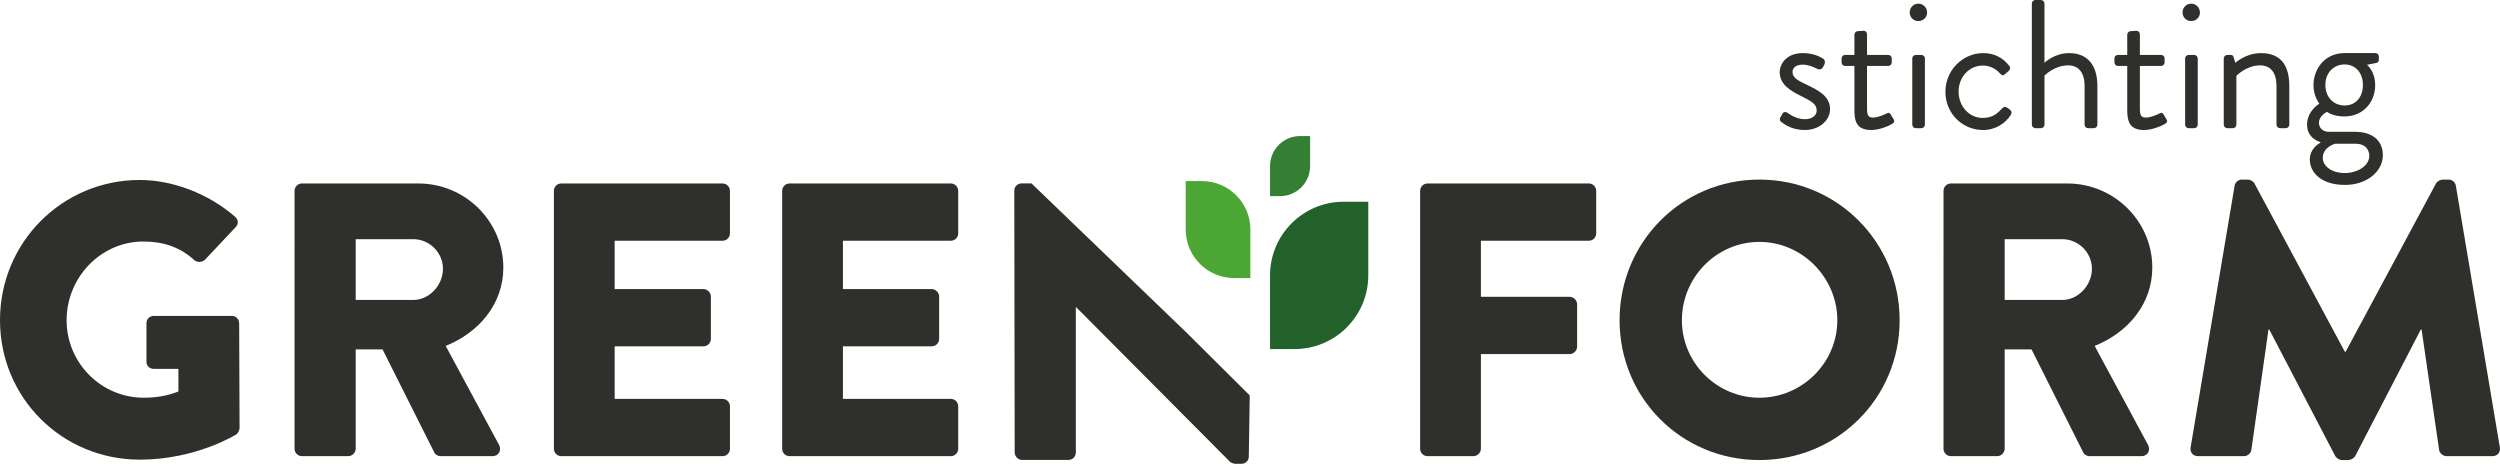
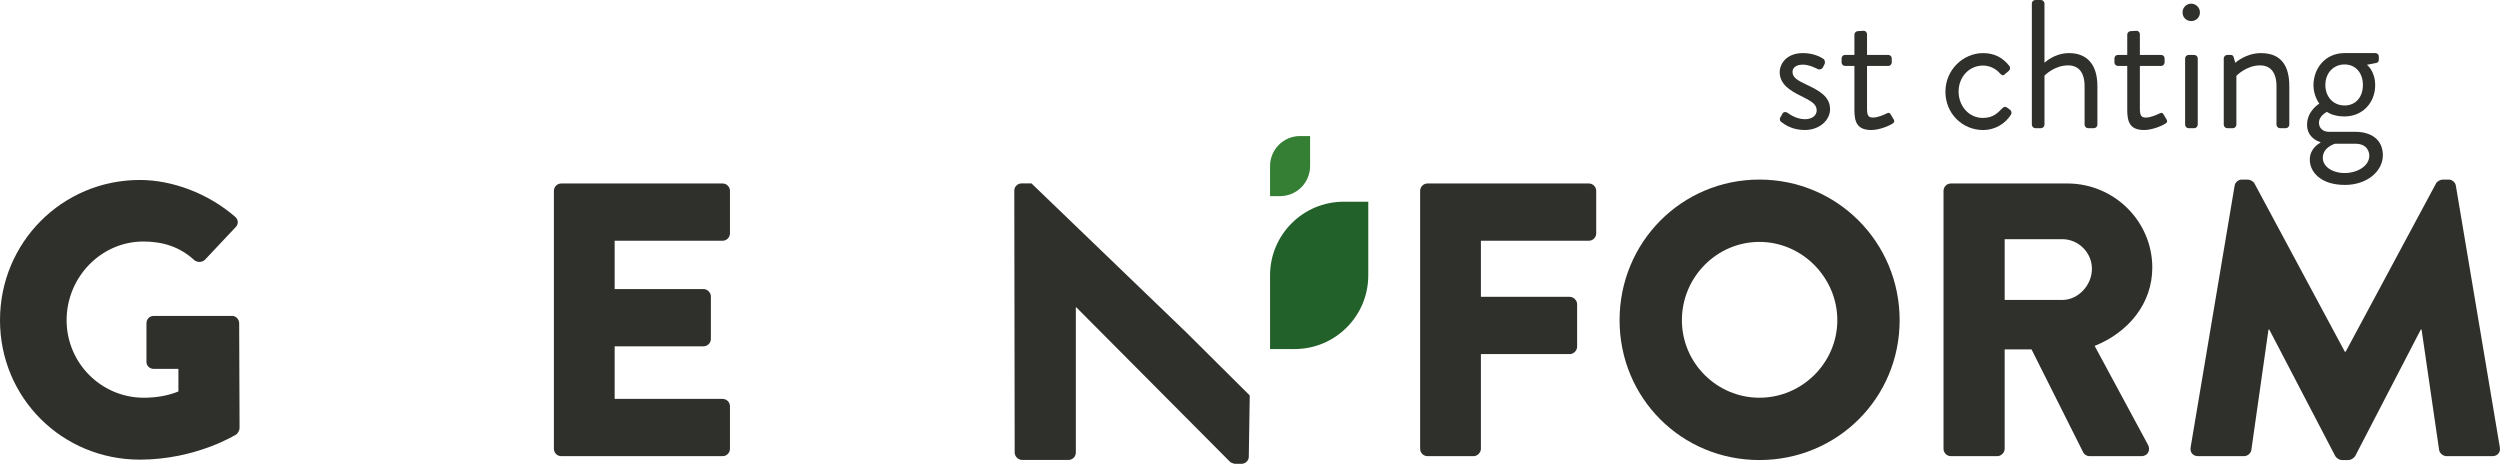
<svg xmlns="http://www.w3.org/2000/svg" id="Layer_2" data-name="Layer 2" viewBox="0 0 3810.24 706.94">
  <g id="Layer_1-2" data-name="Layer 1">
    <g>
      <path d="M213.13,274.29c49.87,0,104.49,20.78,144.86,55.81,5.34,4.16,5.94,11.28,1.19,16.03l-46.9,49.87c-4.75,4.15-11.28,4.15-16.03,.59-22.56-20.78-48.68-28.5-77.77-28.5-64.71,0-116.96,54.62-116.96,119.92s52.84,118.14,117.55,118.14c17.22,0,35.03-2.37,52.84-9.5v-34.43h-37.4c-6.53,0-11.28-4.75-11.28-10.69v-58.78c0-6.53,4.75-11.28,11.28-11.28h119.33c5.94,0,10.69,5.34,10.69,11.28l.59,159.7c0,2.97-2.37,7.72-4.75,9.5,0,0-61.15,38.59-147.23,38.59C94.99,700.56,0,606.76,0,488.02s94.99-213.73,213.13-213.73Z" style="fill: #2f2f2c;" />
-       <path d="M448.91,290.92c0-5.94,4.75-11.28,11.28-11.28h177.51c71.24,0,129.42,57.59,129.42,128.23,0,54.62-36.21,98.55-87.86,119.33l81.33,150.8c4.15,7.72,0,17.22-10.09,17.22h-78.96c-4.75,0-8.31-2.97-9.5-5.34l-78.96-157.33h-40.96v151.39c0,5.94-5.34,11.28-11.28,11.28h-70.65c-6.53,0-11.28-5.34-11.28-11.28V290.92Zm181.07,166.23c24.34,0,45.12-22.56,45.12-47.49s-20.78-45.12-45.12-45.12h-87.86v92.61h87.86Z" style="fill: #2f2f2c;" />
      <path d="M844.19,290.92c0-5.94,4.75-11.28,11.28-11.28h245.78c6.53,0,11.28,5.34,11.28,11.28v64.71c0,5.94-4.75,11.28-11.28,11.28h-164.45v73.62h135.36c5.94,0,11.28,5.34,11.28,11.28v64.71c0,6.53-5.34,11.28-11.28,11.28h-135.36v80.15h164.45c6.53,0,11.28,5.34,11.28,11.28v64.71c0,5.94-4.75,11.28-11.28,11.28h-245.78c-6.53,0-11.28-5.34-11.28-11.28V290.92Z" style="fill: #2f2f2c;" />
-       <path d="M1192.08,290.92c0-5.94,4.75-11.28,11.28-11.28h245.78c6.53,0,11.28,5.34,11.28,11.28v64.71c0,5.94-4.75,11.28-11.28,11.28h-164.45v73.62h135.36c5.94,0,11.28,5.34,11.28,11.28v64.71c0,6.53-5.34,11.28-11.28,11.28h-135.36v80.15h164.45c6.53,0,11.28,5.34,11.28,11.28v64.71c0,5.94-4.75,11.28-11.28,11.28h-245.78c-6.53,0-11.28-5.34-11.28-11.28V290.92Z" style="fill: #2f2f2c;" />
      <path d="M2164.43,290.92c0-5.94,4.75-11.28,11.28-11.28h245.78c6.53,0,11.28,5.34,11.28,11.28v64.71c0,5.94-4.75,11.28-11.28,11.28h-164.45v85.49h135.36c5.94,0,11.28,5.34,11.28,11.28v64.71c0,5.94-5.34,11.28-11.28,11.28h-135.36v144.26c0,5.94-5.34,11.28-11.28,11.28h-70.06c-6.53,0-11.28-5.34-11.28-11.28V290.92Z" style="fill: #2f2f2c;" />
      <path d="M2681.51,273.7c118.74,0,213.72,95.58,213.72,214.32s-94.99,213.13-213.72,213.13-213.13-94.4-213.13-213.13,94.4-214.32,213.13-214.32Zm0,332.46c65.3,0,118.74-53.43,118.74-118.14s-53.43-119.33-118.74-119.33-118.14,54.03-118.14,119.33,53.43,118.14,118.14,118.14Z" style="fill: #2f2f2c;" />
      <path d="M2962.11,290.92c0-5.94,4.75-11.28,11.28-11.28h177.51c71.24,0,129.42,57.59,129.42,128.23,0,54.62-36.21,98.55-87.86,119.33l81.33,150.8c4.15,7.72,0,17.22-10.09,17.22h-78.96c-4.75,0-8.31-2.97-9.5-5.34l-78.96-157.33h-40.96v151.39c0,5.94-5.34,11.28-11.28,11.28h-70.65c-6.53,0-11.28-5.34-11.28-11.28V290.92Zm181.07,166.23c24.34,0,45.12-22.56,45.12-47.49s-20.78-45.12-45.12-45.12h-87.86v92.61h87.86Z" style="fill: #2f2f2c;" />
      <path d="M3405.78,283.2c.59-5.34,5.94-9.5,10.68-9.5h9.5c2.97,0,8.31,2.37,10.09,5.94l137.73,256.47h1.19l137.73-256.47c1.78-3.56,7.13-5.94,10.09-5.94h9.5c4.75,0,10.09,4.16,10.69,9.5l67.08,398.95c1.19,7.72-4.15,13.06-11.28,13.06h-70.06c-5.34,0-10.69-4.75-11.28-9.5l-26.72-183.45h-1.19l-99.74,192.35c-1.78,3.56-7.12,6.53-10.09,6.53h-10.69c-3.56,0-8.31-2.97-10.09-6.53l-100.33-192.35h-1.19l-26.12,183.45c-.59,4.75-5.34,9.5-11.28,9.5h-70.05c-7.12,0-12.47-5.34-11.28-13.06l67.09-398.95Z" style="fill: #2f2f2c;" />
      <path d="M1545.89,290.17c0-5.94,5.34-10.69,11.28-10.69h14.84l236.88,227.97,95.83,95.24-1.44,93.55c0,5.94-5.34,10.69-11.28,10.69h-9.5c-1.78,0-6.53-1.78-7.72-2.97l-234.5-235.69h-.59v221.44c0,5.94-4.75,11.28-11.28,11.28h-70.65c-5.94,0-11.28-5.34-11.28-11.28l-.59-399.55Z" style="fill: #2f2f2c;" />
      <path d="M1973.11,531.98h-37.43v-112.28h0c0-62.01,50.27-112.28,112.28-112.28h37.43v112.28h0c0,62.01-50.27,112.28-112.28,112.28Z" style="fill: #23612b;" />
-       <path d="M1881.06,423.79h24.64v-73.92h0c0-40.82-33.09-73.92-73.92-73.92h-24.64v73.92h0c0,40.82,33.09,73.92,73.92,73.92Z" style="fill: #4ca634;" />
-       <path d="M1950.94,298.91h-15.26v-45.78h0c0-25.28,20.49-45.78,45.78-45.78h15.26v45.78h0c0,25.28-20.49,45.78-45.78,45.78Z" style="fill: #347f33;" />
+       <path d="M1950.94,298.91h-15.26v-45.78c0-25.28,20.49-45.78,45.78-45.78h15.26v45.78h0c0,25.28-20.49,45.78-45.78,45.78Z" style="fill: #347f33;" />
      <g>
        <path d="M2712.99,179.73c1.12-1.67,3.07-5.58,3.91-6.98,1.4-2.23,4.47-2.79,7.54-.84,0,0,12,9.77,26.23,9.77,11.44,0,18.14-5.86,18.14-13.4,0-9.77-8.37-14.23-24.56-22.33-14.79-7.26-31.82-17.02-31.82-36,0-11.72,9.49-29.03,35.44-29.03,14.51,0,25.67,5.02,30.98,8.65,2.51,1.67,3.35,5.58,1.67,8.65l-2.23,4.47c-1.68,3.07-5.58,3.91-8.09,2.51,0,0-12-6.7-22.33-6.7-12.56,0-15.91,6.42-15.91,11.16,0,9.21,9.21,13.4,20.65,18.98,19.26,9.21,36.56,17.86,36.56,37.95,0,16.19-15.63,31.54-38.51,31.54-18.7,0-30.14-7.81-36.28-12.56-1.4-1.12-2.23-3.91-1.4-5.86Z" style="fill: #2f2f2c;" />
        <path d="M2826.29,100.47h-14.23c-3.07,0-5.3-2.51-5.3-5.3v-6.14c0-3.07,2.23-5.3,5.3-5.3h14.23v-30.98c0-2.79,2.51-5.3,5.3-5.3l8.93-.56c2.79,0,5.02,2.51,5.02,5.3v31.54h32.37c3.07,0,5.3,2.23,5.3,5.3v6.14c0,2.79-2.23,5.3-5.3,5.3h-32.37v65.31c0,11.16,2.79,13.39,9.21,13.39,6.98,0,16.75-4.19,20.37-6.14,4.19-2.23,5.3-.56,6.7,1.68l4.19,6.98c1.95,3.35,1.12,5.02-1.95,6.98-3.91,2.51-18.98,9.49-32.09,9.49-22.33,0-25.68-13.39-25.68-30.7V100.47Z" style="fill: #2f2f2c;" />
-         <path d="M2910.58,18.98c0-7.53,5.86-13.39,13.12-13.39s13.4,5.86,13.4,13.39-5.86,13.12-13.4,13.12-13.12-5.86-13.12-13.12Zm3.91,70.05c0-2.79,2.51-5.3,5.3-5.3h8.65c2.79,0,5.3,2.51,5.3,5.3v101.03c0,2.79-2.51,5.3-5.3,5.3h-8.65c-2.79,0-5.3-2.51-5.3-5.3V89.03Z" style="fill: #2f2f2c;" />
        <path d="M3022.49,80.93c16.75,0,29.86,6.7,39.91,19.54,1.95,2.51,1.4,5.86-1.12,7.81l-5.3,4.47c-4.19,3.91-5.58,1.12-8.09-1.12-5.58-6.42-14.79-11.72-25.68-11.72-20.93,0-37.12,17.3-37.12,39.63s15.91,40.19,36.84,40.19c16.75,0,23.16-8.37,29.58-14.51,3.35-3.35,5.3-2.79,8.37-.56l3.07,2.23c2.79,1.95,3.63,5.02,1.95,7.81-8.37,13.39-23.72,23.44-42.7,23.44-30.98,0-57.21-24.84-57.21-58.33s27.07-58.89,57.49-58.89Z" style="fill: #2f2f2c;" />
        <path d="M3096.72,5.3c0-2.79,2.51-5.3,5.3-5.3h8.65c2.79,0,5.3,2.51,5.3,5.3V95.72s14.79-14.79,37.4-14.79c27.63,0,43.26,17.58,43.26,50.24v58.89c0,2.79-2.51,5.3-5.3,5.3h-8.93c-2.79,0-5.3-2.51-5.3-5.3v-58.89c0-21.21-9.49-31.54-25.12-31.54-21.21,0-36,15.63-36,15.63v74.79c0,2.79-2.51,5.3-5.3,5.3h-8.65c-2.79,0-5.3-2.51-5.3-5.3V5.3Z" style="fill: #2f2f2c;" />
        <path d="M3242.13,100.47h-14.23c-3.07,0-5.3-2.51-5.3-5.3v-6.14c0-3.07,2.23-5.3,5.3-5.3h14.23v-30.98c0-2.79,2.51-5.3,5.3-5.3l8.93-.56c2.79,0,5.02,2.51,5.02,5.3v31.54h32.37c3.07,0,5.3,2.23,5.3,5.3v6.14c0,2.79-2.23,5.3-5.3,5.3h-32.37v65.31c0,11.16,2.79,13.39,9.21,13.39,6.98,0,16.75-4.19,20.37-6.14,4.19-2.23,5.3-.56,6.7,1.68l4.19,6.98c1.95,3.35,1.12,5.02-1.95,6.98-3.91,2.51-18.98,9.49-32.09,9.49-22.33,0-25.68-13.39-25.68-30.7V100.47Z" style="fill: #2f2f2c;" />
        <path d="M3326.41,18.98c0-7.53,5.86-13.39,13.12-13.39s13.39,5.86,13.39,13.39-5.86,13.12-13.39,13.12-13.12-5.86-13.12-13.12Zm3.91,70.05c0-2.79,2.51-5.3,5.3-5.3h8.65c2.79,0,5.3,2.51,5.3,5.3v101.03c0,2.79-2.51,5.3-5.3,5.3h-8.65c-2.79,0-5.3-2.51-5.3-5.3V89.03Z" style="fill: #2f2f2c;" />
        <path d="M3389.2,89.03c0-2.79,2.51-5.3,5.3-5.3h5.3c2.51,0,3.91,1.12,4.47,3.35l2.51,8.65s15.91-14.79,39.07-14.79c32.37,0,43.26,21.21,43.26,50.24v58.89c0,2.79-2.51,5.3-5.3,5.3h-8.93c-2.79,0-5.3-2.51-5.3-5.3v-58.89c0-21.21-9.49-31.54-25.12-31.54-20.93,0-36,15.91-36,15.91v74.52c0,2.79-2.51,5.3-5.3,5.3h-8.65c-2.79,0-5.3-2.51-5.3-5.3V89.03Z" style="fill: #2f2f2c;" />
        <path d="M3534.88,157.96s-8.93-11.44-8.93-27.91c0-25.96,18.14-49.12,47.17-49.12h47.16c3.07,0,5.3,2.23,5.3,5.3v4.74c0,1.95-1.12,4.47-3.07,4.74l-15.07,3.07s12.56,9.21,12.56,31.26c0,25.4-18.14,47.44-46.89,47.44-17.86,0-26.51-6.98-26.51-6.98,0,0-12.28,5.58-12.28,16.74,0,6.98,5.02,13.67,15.35,13.67h40.19c23.44,0,41.86,11.44,41.86,35.72s-24,45.21-57.77,45.21c-37.4,0-53.58-20.09-53.58-38.51,0-16.75,13.4-24.28,16.19-25.95v-.84c-7.26-1.95-20.37-9.21-20.37-26.51,0-21.21,18.7-32.09,18.7-32.09Zm38.79,105.77c18.42,0,37.4-10.33,37.4-26.51,0-3.63-1.67-18.14-21.21-18.14h-30.98s-18.7,5.02-18.7,21.49c0,13.4,14.51,23.16,33.49,23.16Zm27.63-134.24c0-18.42-11.16-31.26-27.91-31.26s-29.3,12.84-29.3,31.26,12.28,31.26,29.3,31.26,27.91-12.84,27.91-31.26Z" style="fill: #2f2f2c;" />
      </g>
    </g>
  </g>
</svg>